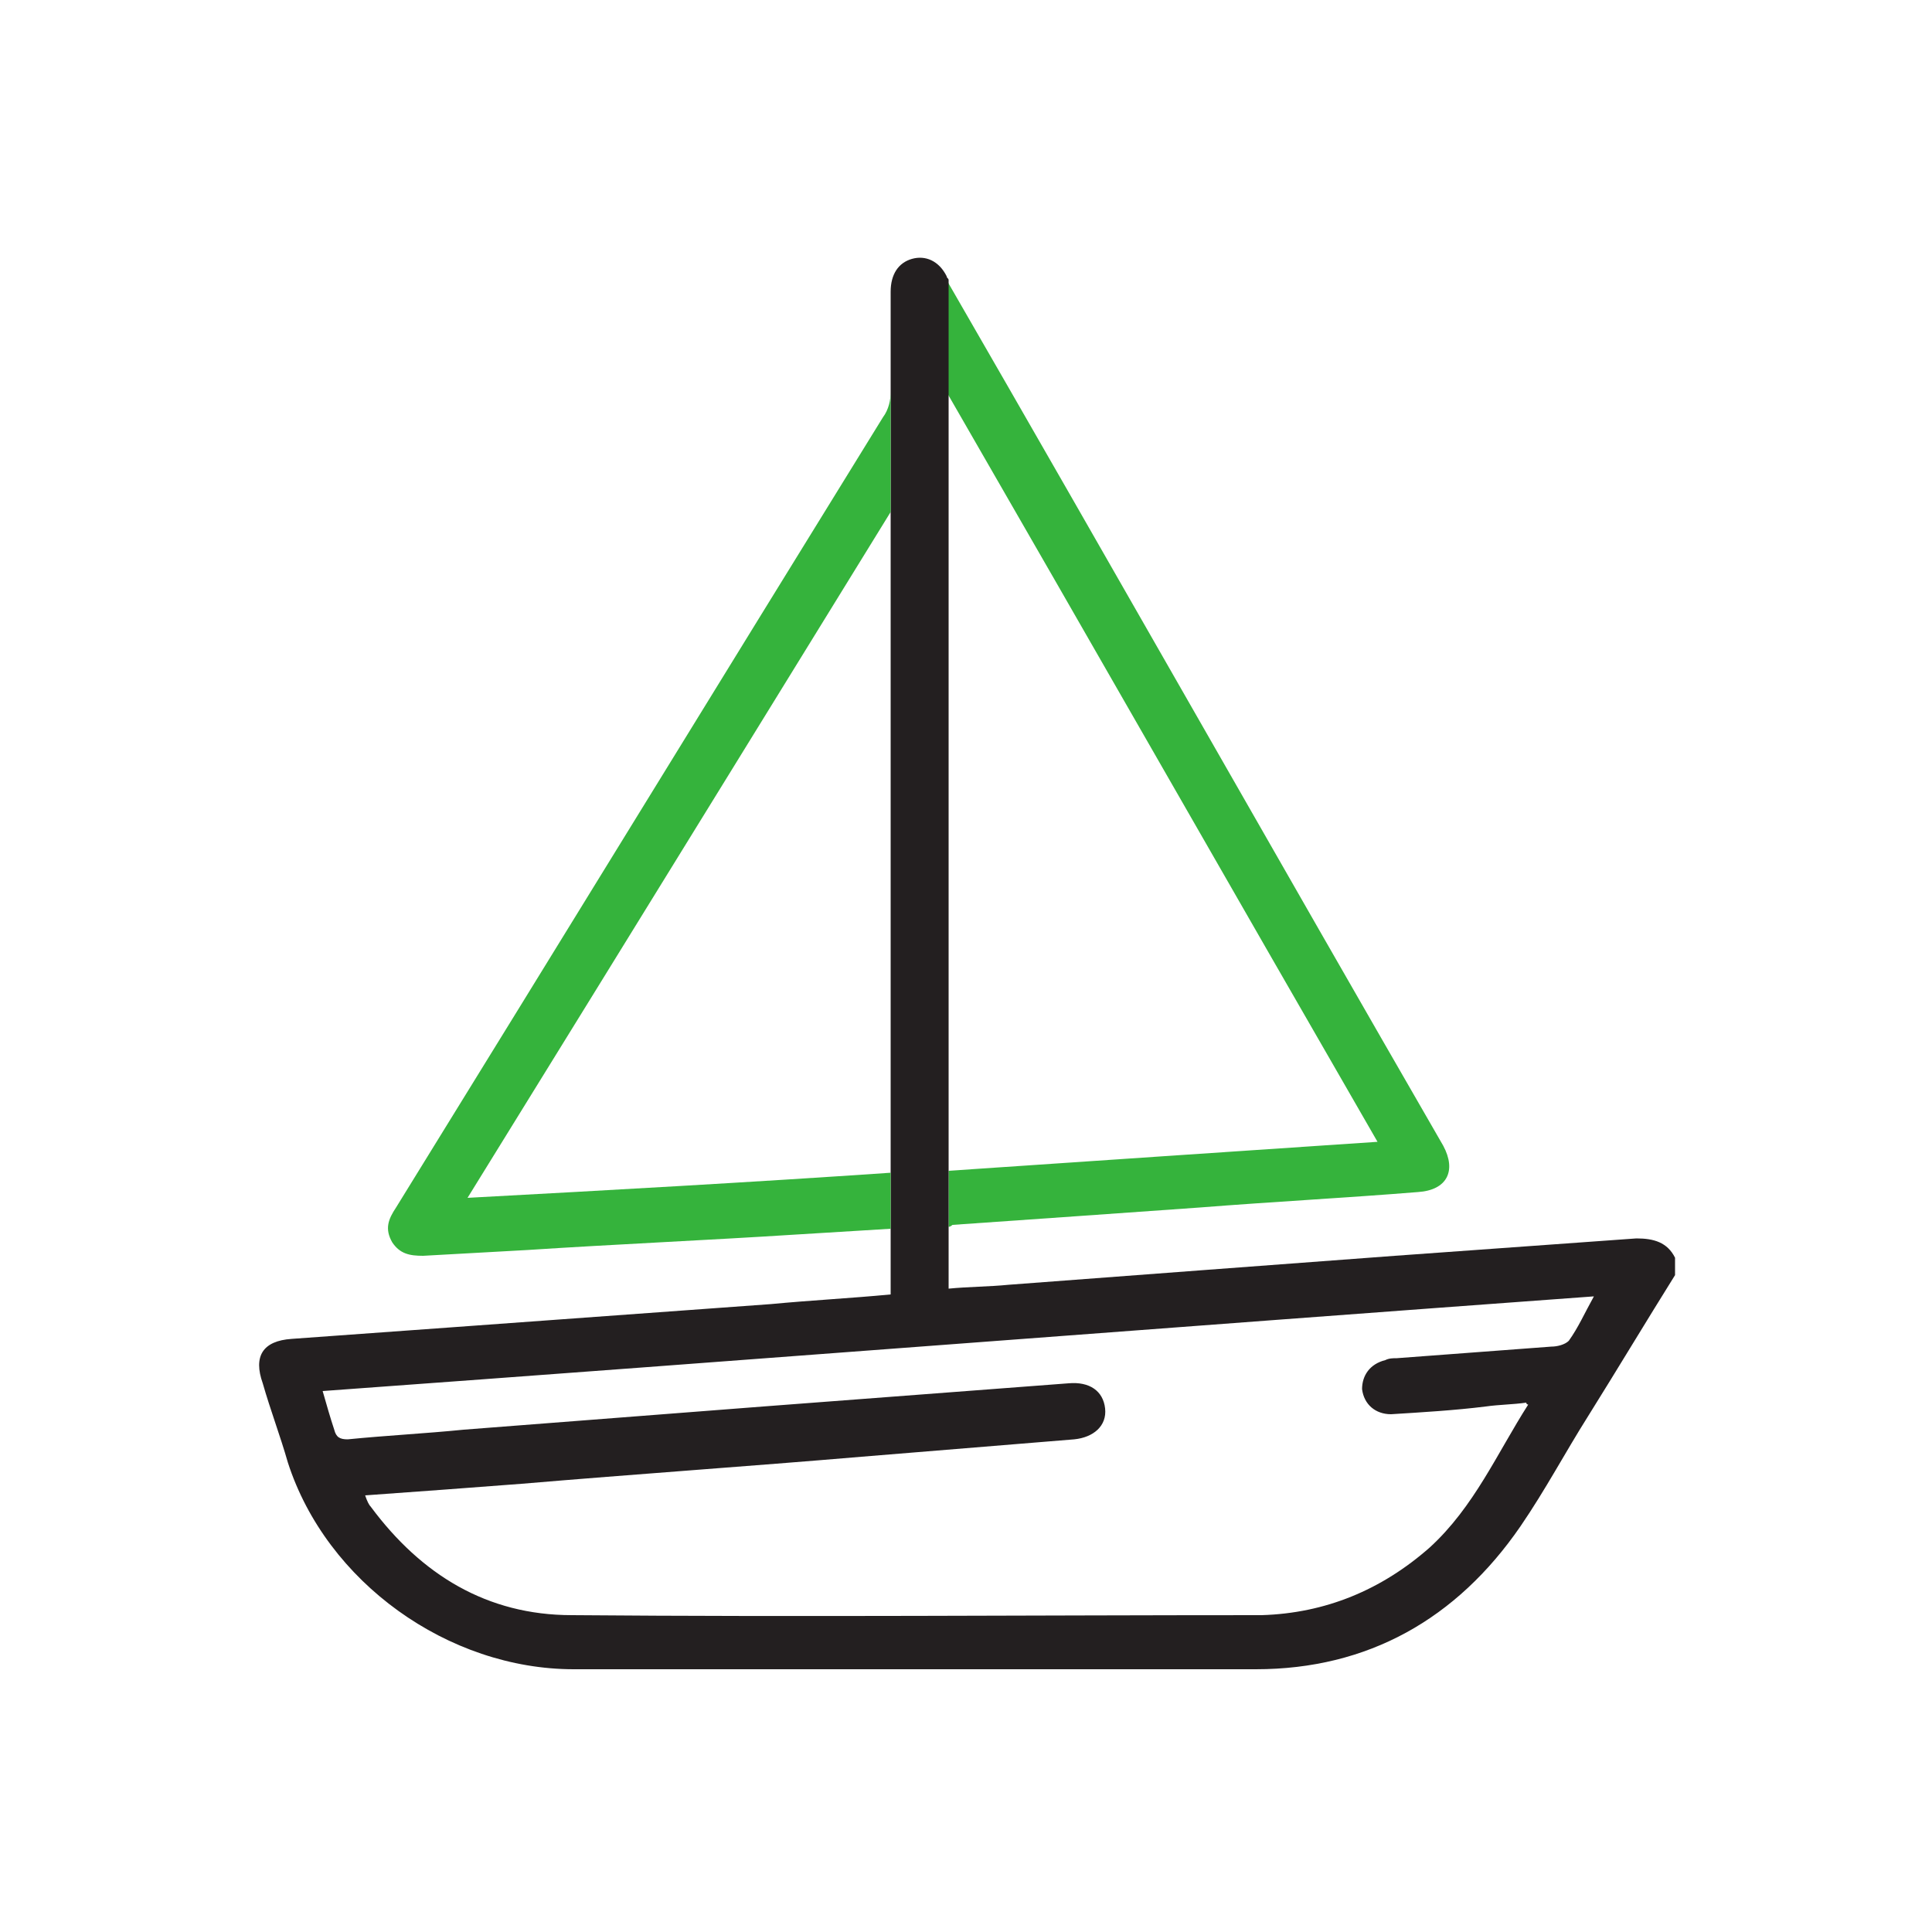
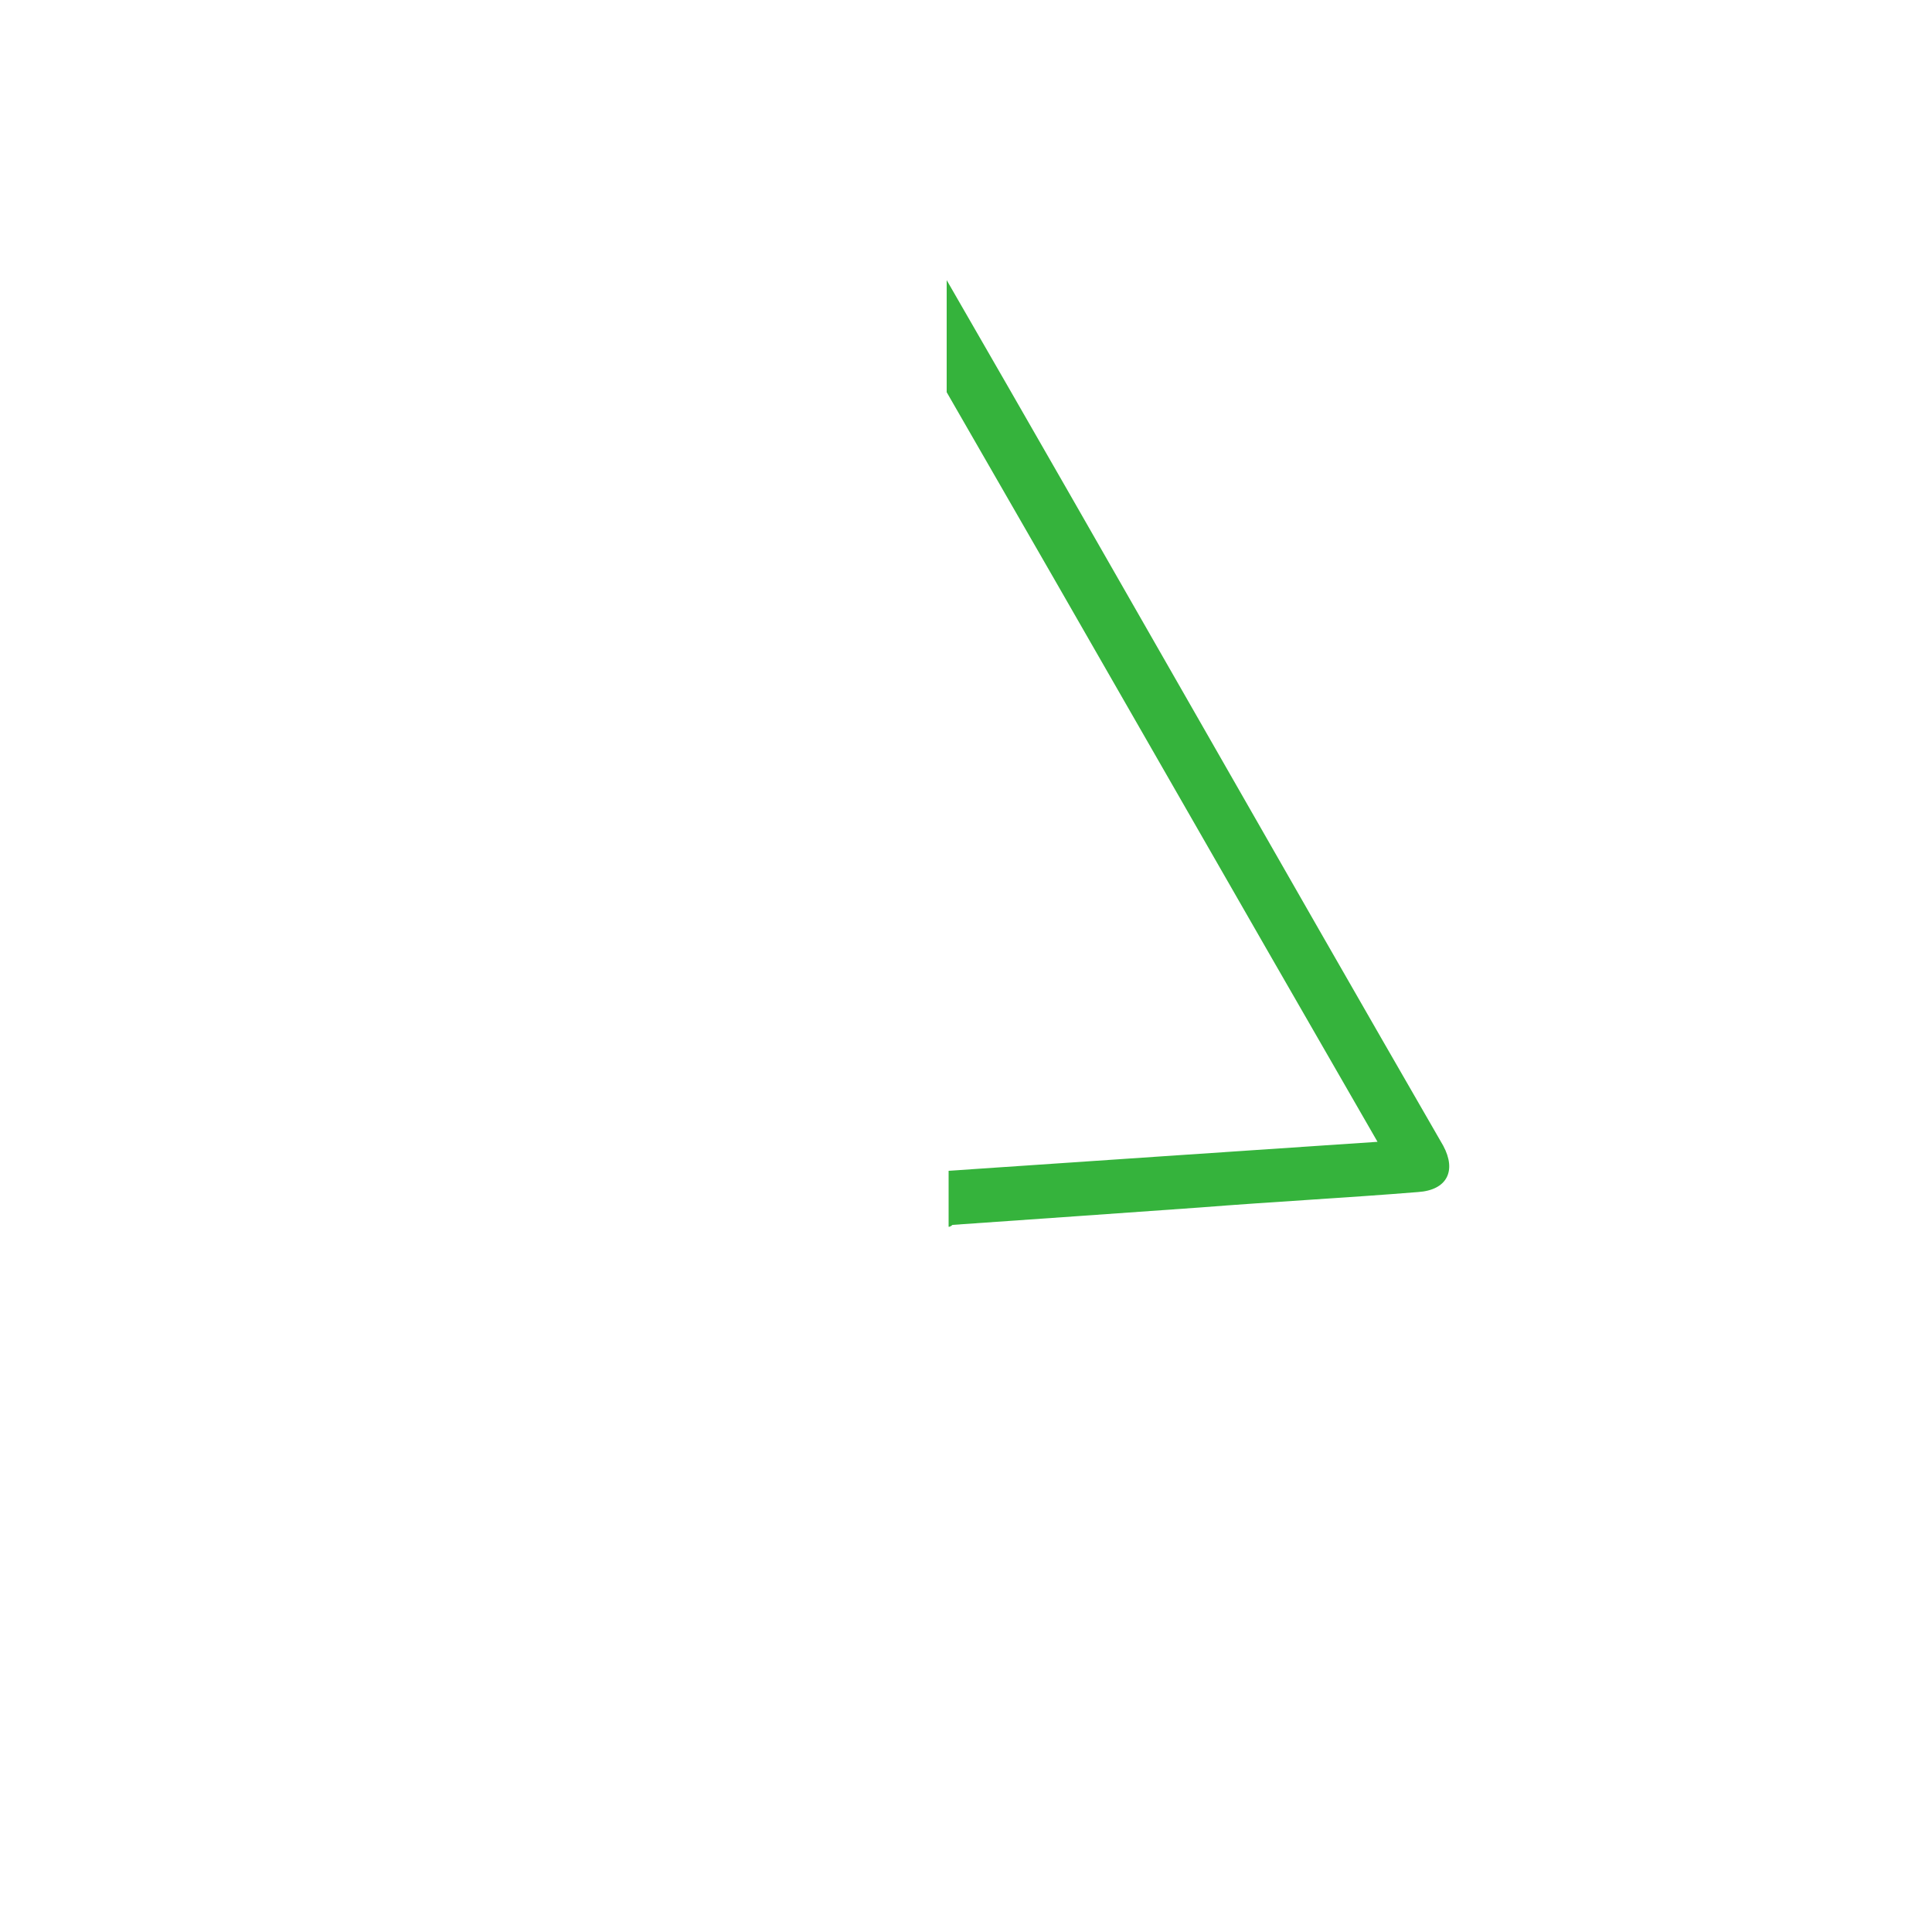
<svg xmlns="http://www.w3.org/2000/svg" version="1.1" id="Слой_1" x="0px" y="0px" viewBox="0 0 100 100" style="enable-background:new 0 0 100 100;" xml:space="preserve">
  <style type="text/css"> .st0{fill:none;} .st1{fill:#35B33C;} .st2{fill:#231F20;} </style>
  <g>
-     <path class="st0" d="M46.1,26.8c0,0-0.1,0-0.1-0.1C38.7,38.5,31.5,50.2,24.2,62c7.4-0.4,14.6-0.8,21.9-1.3 C46.1,49.4,46.1,38.1,46.1,26.8z" />
-     <path class="st0" d="M17.3,74.1c0.1,0.4,0.3,0.5,0.7,0.5c2-0.2,4-0.3,6-0.5c5.2-0.4,10.3-0.8,15.5-1.2c5.3-0.4,10.5-0.8,15.8-1.2 c1.1-0.1,1.8,0.4,1.9,1.3c0.1,0.8-0.5,1.5-1.6,1.6c-3.7,0.3-7.3,0.6-11,0.9c-5.9,0.5-11.7,0.9-17.6,1.4c-2.7,0.2-5.3,0.4-8.1,0.6 c0.1,0.3,0.2,0.4,0.3,0.6c2.6,3.5,6,5.6,10.4,5.6c11.9,0.1,23.8,0.1,35.7,0c3.3,0,6.2-1.3,8.7-3.5c2.3-2,3.5-4.8,5.1-7.4 c0,0,0-0.1-0.1-0.1c-0.7,0.1-1.4,0.1-2.1,0.2c-1.6,0.1-3.3,0.3-4.9,0.4c-0.8,0-1.4-0.5-1.5-1.3c-0.1-0.8,0.4-1.4,1.2-1.5 c0.2,0,0.4,0,0.6-0.1c2.7-0.2,5.3-0.4,8-0.6c0.3,0,0.7-0.1,0.9-0.3c0.5-0.7,0.9-1.4,1.4-2.2c-22,1.6-43.9,3.3-65.8,4.9 C16.9,72.9,17.1,73.5,17.3,74.1z" />
    <path class="st1" d="M71.3,59.1c-7.5,0.5-14.8,1-22.2,1.5l0,2.9c0.1,0,0.2-0.1,0.2-0.1c4.3-0.3,8.6-0.6,12.8-0.9 c3.8-0.3,7.6-0.5,11.3-0.8c1.5-0.1,2-1.1,1.3-2.4c-8.6-14.9-17.1-29.9-25.7-44.8v5.8C56.5,33.3,63.8,46.1,71.3,59.1z" />
-     <path class="st0" d="M17.3,74.1c0.1,0.4,0.3,0.5,0.7,0.5c2-0.2,4-0.3,6-0.5c5.2-0.4,10.3-0.8,15.5-1.2c5.3-0.4,10.5-0.8,15.8-1.2 c1.1-0.1,1.8,0.4,1.9,1.3c0.1,0.8-0.5,1.5-1.6,1.6c-3.7,0.3-7.3,0.6-11,0.9c-5.9,0.5-11.7,0.9-17.6,1.4c-2.7,0.2-5.3,0.4-8.1,0.6 c0.1,0.3,0.2,0.4,0.3,0.6c2.6,3.5,6,5.6,10.4,5.6c11.9,0.1,23.8,0.1,35.7,0c3.3,0,6.2-1.3,8.7-3.5c2.3-2,3.5-4.8,5.1-7.4 c0,0,0-0.1-0.1-0.1c-0.7,0.1-1.4,0.1-2.1,0.2c-1.6,0.1-3.3,0.3-4.9,0.4c-0.8,0-1.4-0.5-1.5-1.3c-0.1-0.8,0.4-1.4,1.2-1.5 c0.2,0,0.4,0,0.6-0.1c2.7-0.2,5.3-0.4,8-0.6c0.3,0,0.7-0.1,0.9-0.3c0.5-0.7,0.9-1.4,1.4-2.2c-22,1.6-43.9,3.3-65.8,4.9 C16.9,72.9,17.1,73.5,17.3,74.1z" />
-     <path class="st2" d="M84.7,64.1c-4.2,0.3-8.3,0.6-12.5,0.9c-6.7,0.5-13.4,1-20,1.5c-1,0.1-2.1,0.1-3.1,0.2c0-1.2,0-2.2,0-3.3l0-2.9 c0-13.4,0-26.7,0-40.2v-5.8c0-0.1-0.1-0.1-0.1-0.2c-0.4-0.8-1.1-1.1-1.8-0.9c-0.7,0.2-1.1,0.8-1.1,1.7c0,1.7,0,3.4,0,5.1 c0,0,0,0.1,0,0.1v6.4c0,11.3,0,22.6,0,34l0,2.9c0,1.2,0,2.3,0,3.4c-2.1,0.2-4.1,0.3-6.2,0.5c-5.5,0.4-11,0.8-16.5,1.2 c-2.8,0.2-5.5,0.4-8.3,0.6c-1.5,0.1-2,0.9-1.5,2.3c0.4,1.4,0.9,2.7,1.3,4.1c2,6.2,8.3,10.7,14.8,10.7c11.8,0,23.5,0,35.3,0 c5.8,0,10.4-2.6,13.7-7.4c1.3-1.9,2.3-3.8,3.5-5.7c1.5-2.4,3-4.9,4.5-7.3c0-0.3,0-0.6,0-0.9C86.3,64.3,85.6,64.1,84.7,64.1z M81.2,69.4c-0.2,0.2-0.6,0.3-0.9,0.3c-2.7,0.2-5.3,0.4-8,0.6c-0.2,0-0.4,0-0.6,0.1c-0.8,0.2-1.2,0.8-1.2,1.5 c0.1,0.8,0.7,1.3,1.5,1.3c1.6-0.1,3.3-0.2,4.9-0.4c0.7-0.1,1.4-0.1,2.1-0.2c0,0.1,0.1,0.1,0.1,0.1c-1.6,2.5-2.8,5.3-5.1,7.4 c-2.5,2.2-5.4,3.4-8.7,3.5c-11.9,0-23.8,0.1-35.7,0c-4.4,0-7.8-2.1-10.4-5.6c-0.1-0.1-0.2-0.3-0.3-0.6c2.8-0.2,5.5-0.4,8.1-0.6 c5.9-0.5,11.7-0.9,17.6-1.4c3.7-0.3,7.3-0.6,11-0.9c1-0.1,1.7-0.7,1.6-1.6c-0.1-0.9-0.8-1.4-1.9-1.3c-5.3,0.4-10.5,0.8-15.8,1.2 c-5.2,0.4-10.3,0.8-15.5,1.2c-2,0.2-4,0.3-6,0.5c-0.4,0-0.6-0.1-0.7-0.5c-0.2-0.6-0.4-1.3-0.6-2c22-1.6,43.9-3.3,65.8-4.9 C82,68,81.7,68.7,81.2,69.4z" />
-     <path class="st1" d="M24.2,62c7.3-11.8,21.9-35.5,21.9-35.5l0-6.2c0,0.4-0.1,0.9-0.4,1.3c-8.4,13.6-16.8,27.3-25.2,40.9 c-0.4,0.6-0.6,1.1-0.2,1.8c0.4,0.6,0.9,0.7,1.6,0.7c1.8-0.1,3.6-0.2,5.4-0.3c4.6-0.3,9.2-0.5,13.9-0.8c1.6-0.1,3.3-0.2,4.9-0.3 l0-2.9C38.8,61.2,31.6,61.6,24.2,62z" />
  </g>
</svg>